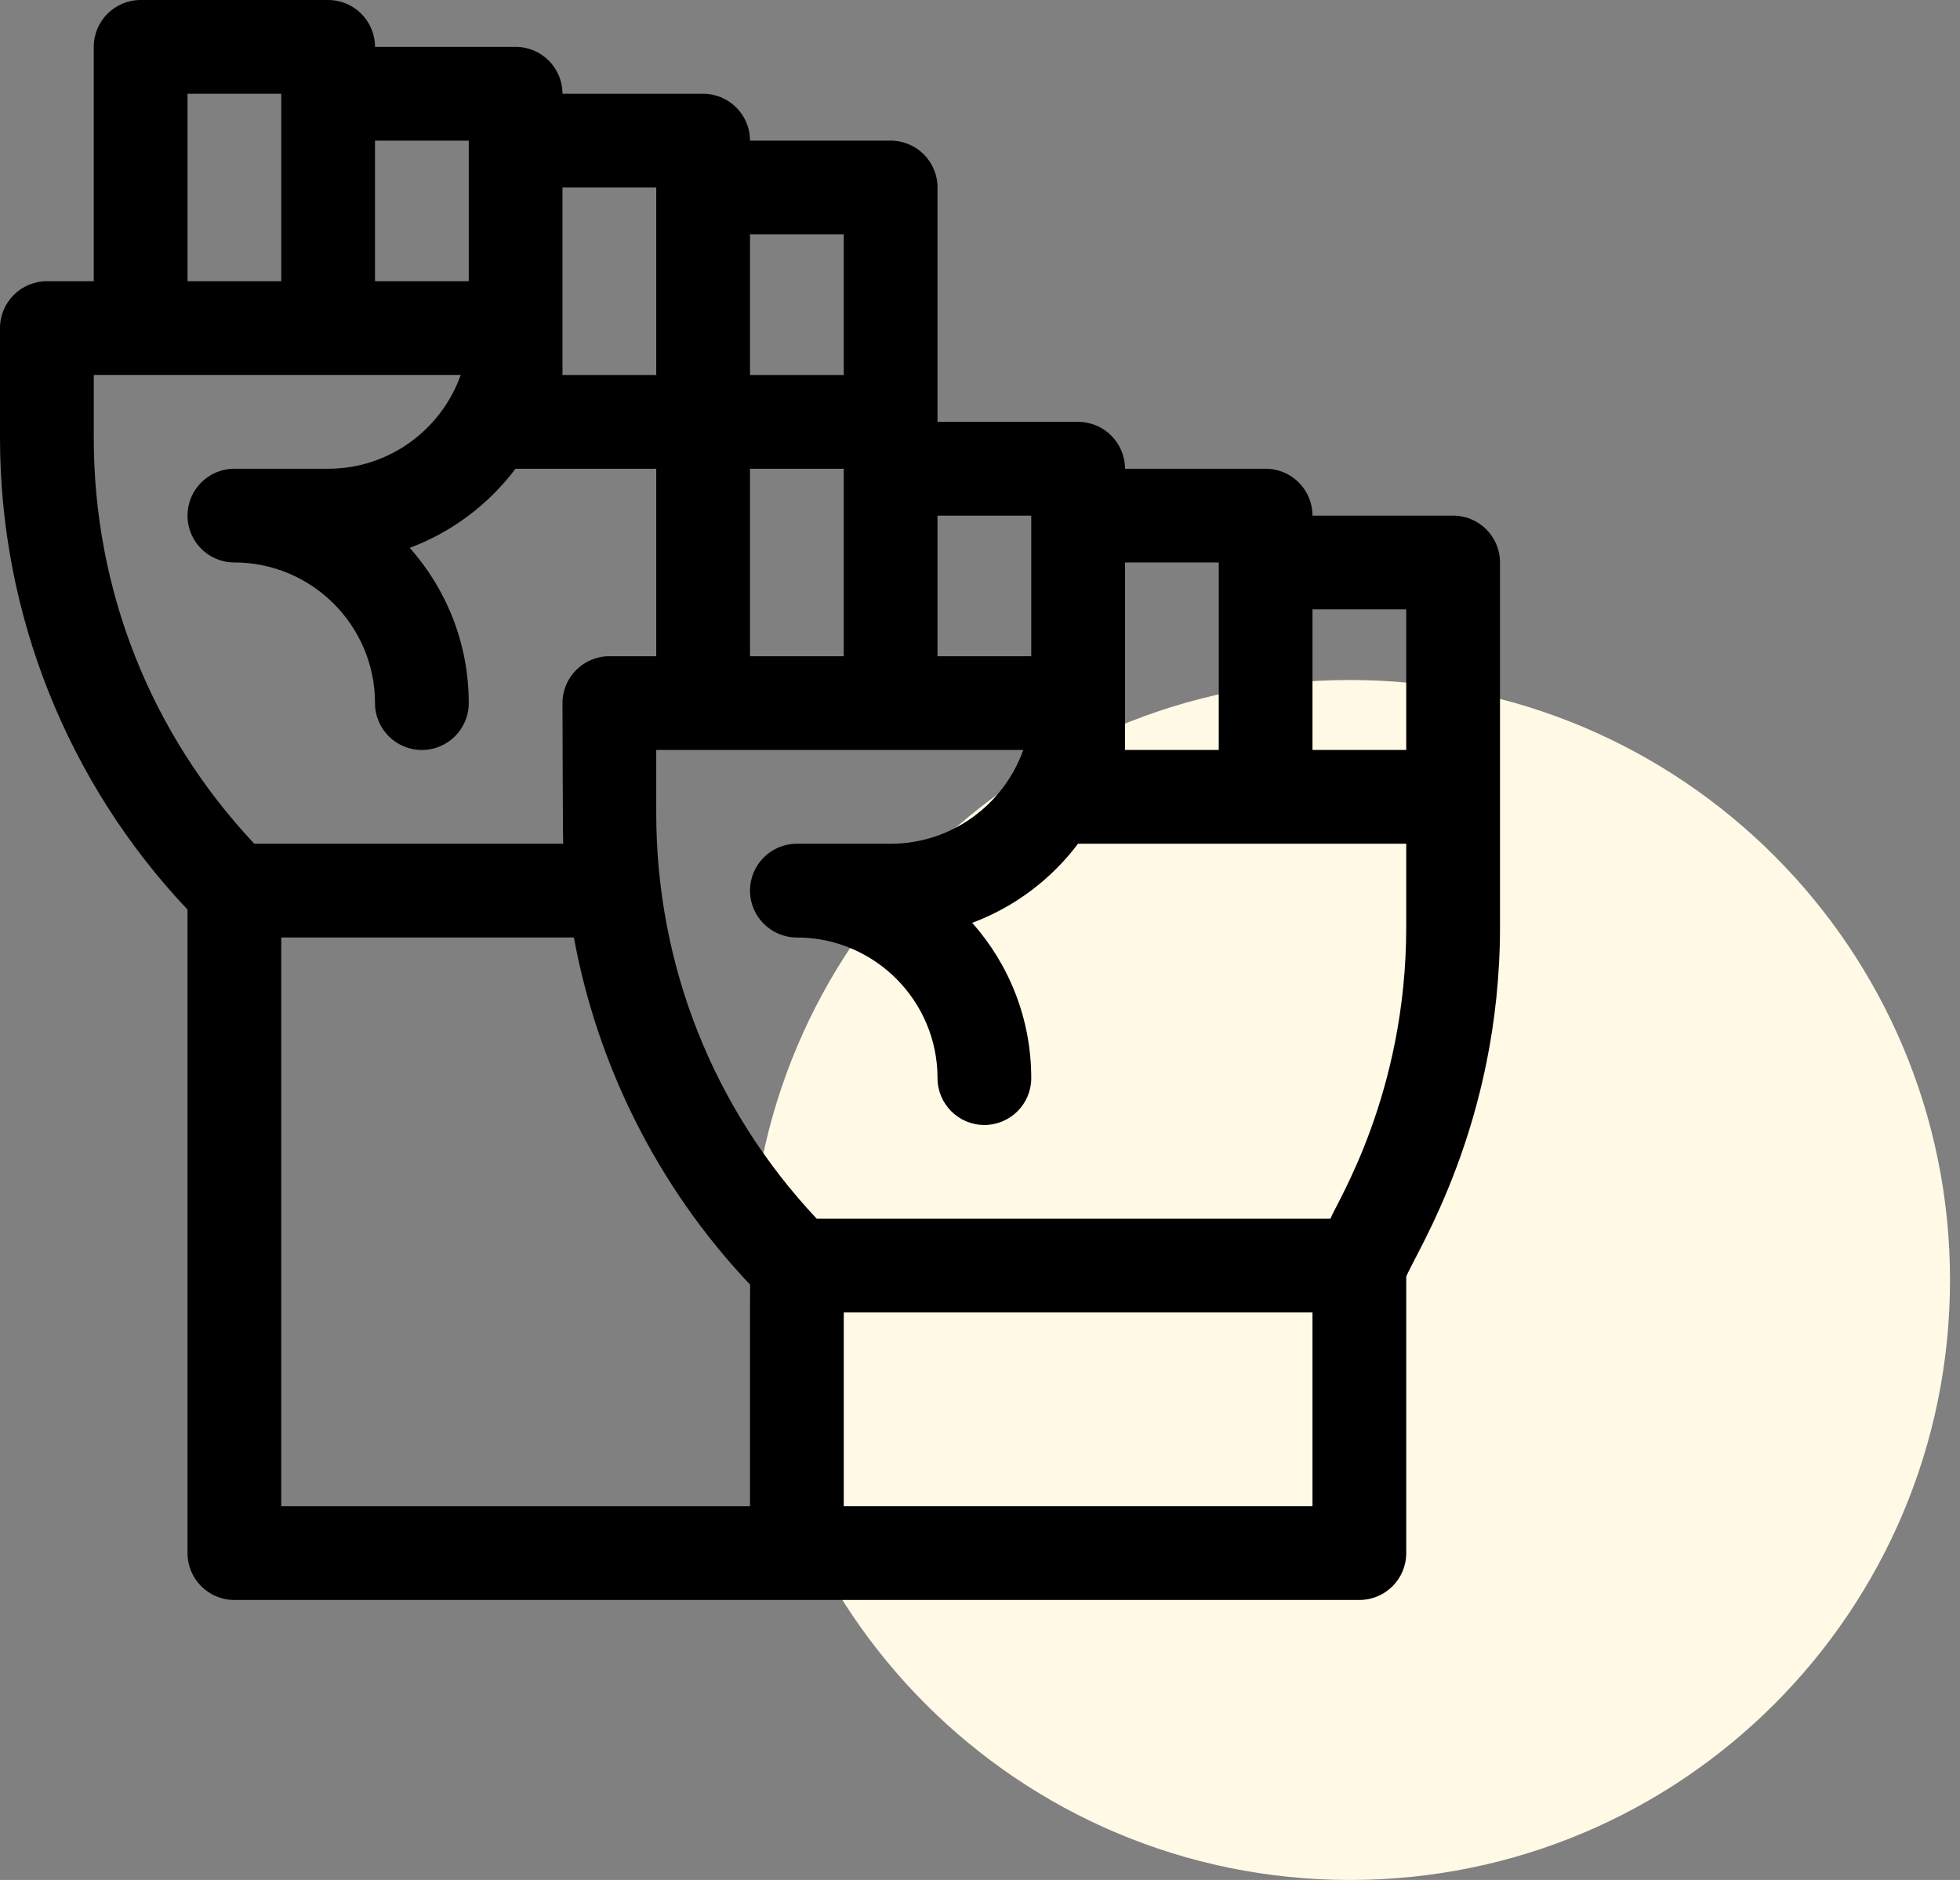
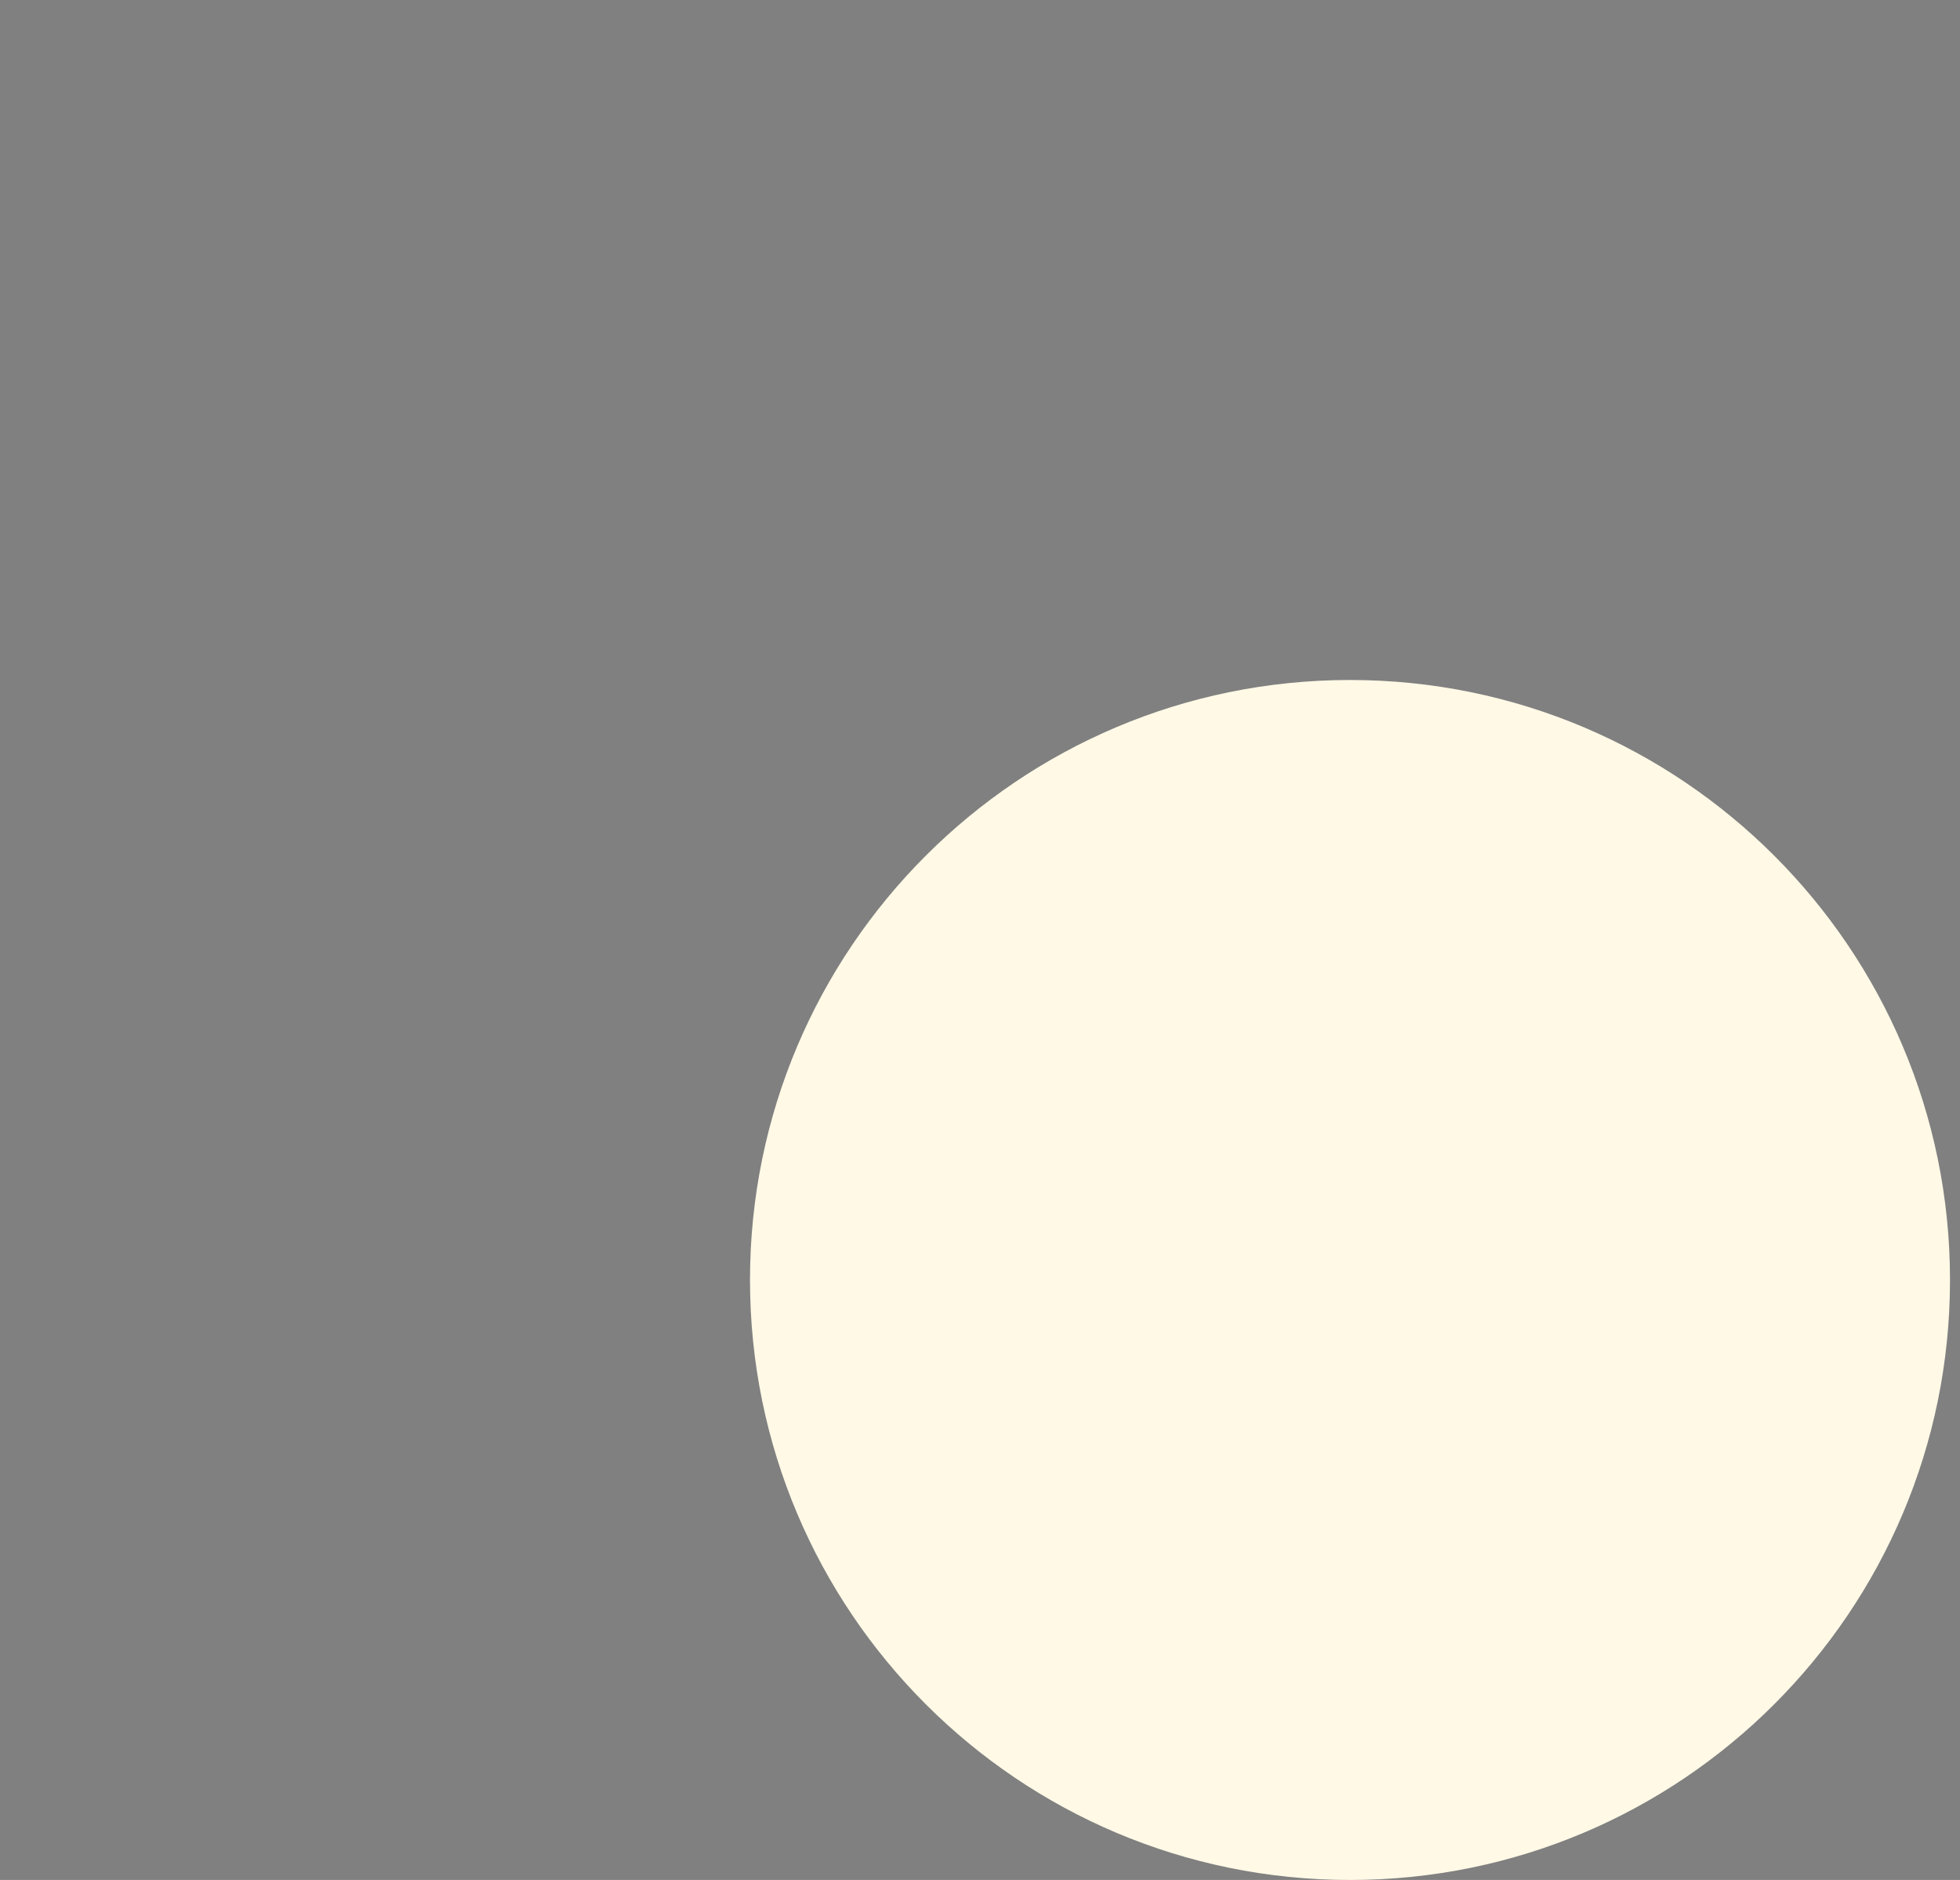
<svg xmlns="http://www.w3.org/2000/svg" width="49" height="47" viewBox="0 0 49 47" fill="none">
  <rect x="0" y="0" width="49" height="47" fill="#808080" stroke="none" />
  <path d="M48.75 32C48.75 40.284 42.034 47 33.75 47C25.466 47 18.75 40.284 18.75 32C18.75 23.716 25.466 17 33.75 17C42.034 17 48.75 23.716 48.75 32Z" fill="#FFF9E6" />
-   <path d="M36.328 12.891H32.812C32.812 12.243 32.288 11.719 31.641 11.719H28.125C28.125 11.072 27.6 10.547 26.953 10.547H23.438V4.688C23.438 4.04 22.913 3.516 22.266 3.516H18.75C18.75 2.868 18.225 2.344 17.578 2.344H14.062C14.062 1.697 13.538 1.172 12.891 1.172H9.375C9.375 0.525 8.85 0 8.203 0H3.516C2.868 0 2.344 0.525 2.344 1.172V7.031H1.172C0.525 7.031 0 7.556 0 8.203V10.949C0 15.348 1.684 19.562 4.688 22.74V38.828C4.688 39.475 5.212 40 5.859 40H33.984C34.632 40 35.156 39.475 35.156 38.828V31.917C35.38 31.336 37.5 28.123 37.5 23.175C37.5 22.104 37.5 14.889 37.5 14.062C37.5 13.415 36.975 12.891 36.328 12.891ZM35.156 15.234V18.75H32.812V15.234H35.156ZM30.469 14.062V18.75H28.125V14.062H30.469ZM25.781 12.891V16.406H23.438V12.891H25.781ZM18.75 16.406V11.719H21.094V16.406H18.75ZM21.094 5.859V9.375H18.75V5.859H21.094ZM16.406 4.688V9.375H14.062V4.688H16.406ZM11.719 3.516V7.031H9.375V3.516H11.719ZM4.688 2.344H7.031V7.031H4.688V2.344ZM2.344 9.374H11.518C11.034 10.739 9.731 11.719 8.203 11.719H5.859C5.212 11.719 4.688 12.243 4.688 12.891C4.688 13.538 5.212 14.062 5.859 14.062C7.798 14.062 9.375 15.64 9.375 17.578C9.375 18.225 9.9 18.75 10.547 18.75C11.194 18.75 11.719 18.225 11.719 17.578C11.719 16.09 11.161 14.73 10.244 13.696C11.304 13.301 12.218 12.607 12.887 11.719L12.891 11.719H16.406V16.406H15.234C14.587 16.406 14.062 16.931 14.062 17.578C14.062 17.578 14.069 20.838 14.08 21.094H6.357C3.766 18.335 2.344 14.751 2.344 10.949V9.374ZM7.031 23.438H14.347C14.927 26.588 16.403 29.632 18.75 32.115V37.656H7.031V23.438ZM32.812 37.656H21.094V32.812H32.812V37.656ZM33.26 30.469H20.418C17.827 27.71 16.406 24.126 16.406 20.324V18.749H25.581C25.097 20.114 23.793 21.094 22.266 21.094H19.922C19.275 21.094 18.75 21.618 18.75 22.266C18.75 22.913 19.275 23.438 19.922 23.438C21.86 23.438 23.438 25.015 23.438 26.953C23.438 27.6 23.962 28.125 24.609 28.125C25.257 28.125 25.781 27.6 25.781 26.953C25.781 25.465 25.223 24.105 24.305 23.071C25.365 22.676 26.281 21.983 26.95 21.094L26.953 21.094H35.156V23.175C35.156 27.361 33.409 30.076 33.26 30.469Z" fill="black" />
</svg>